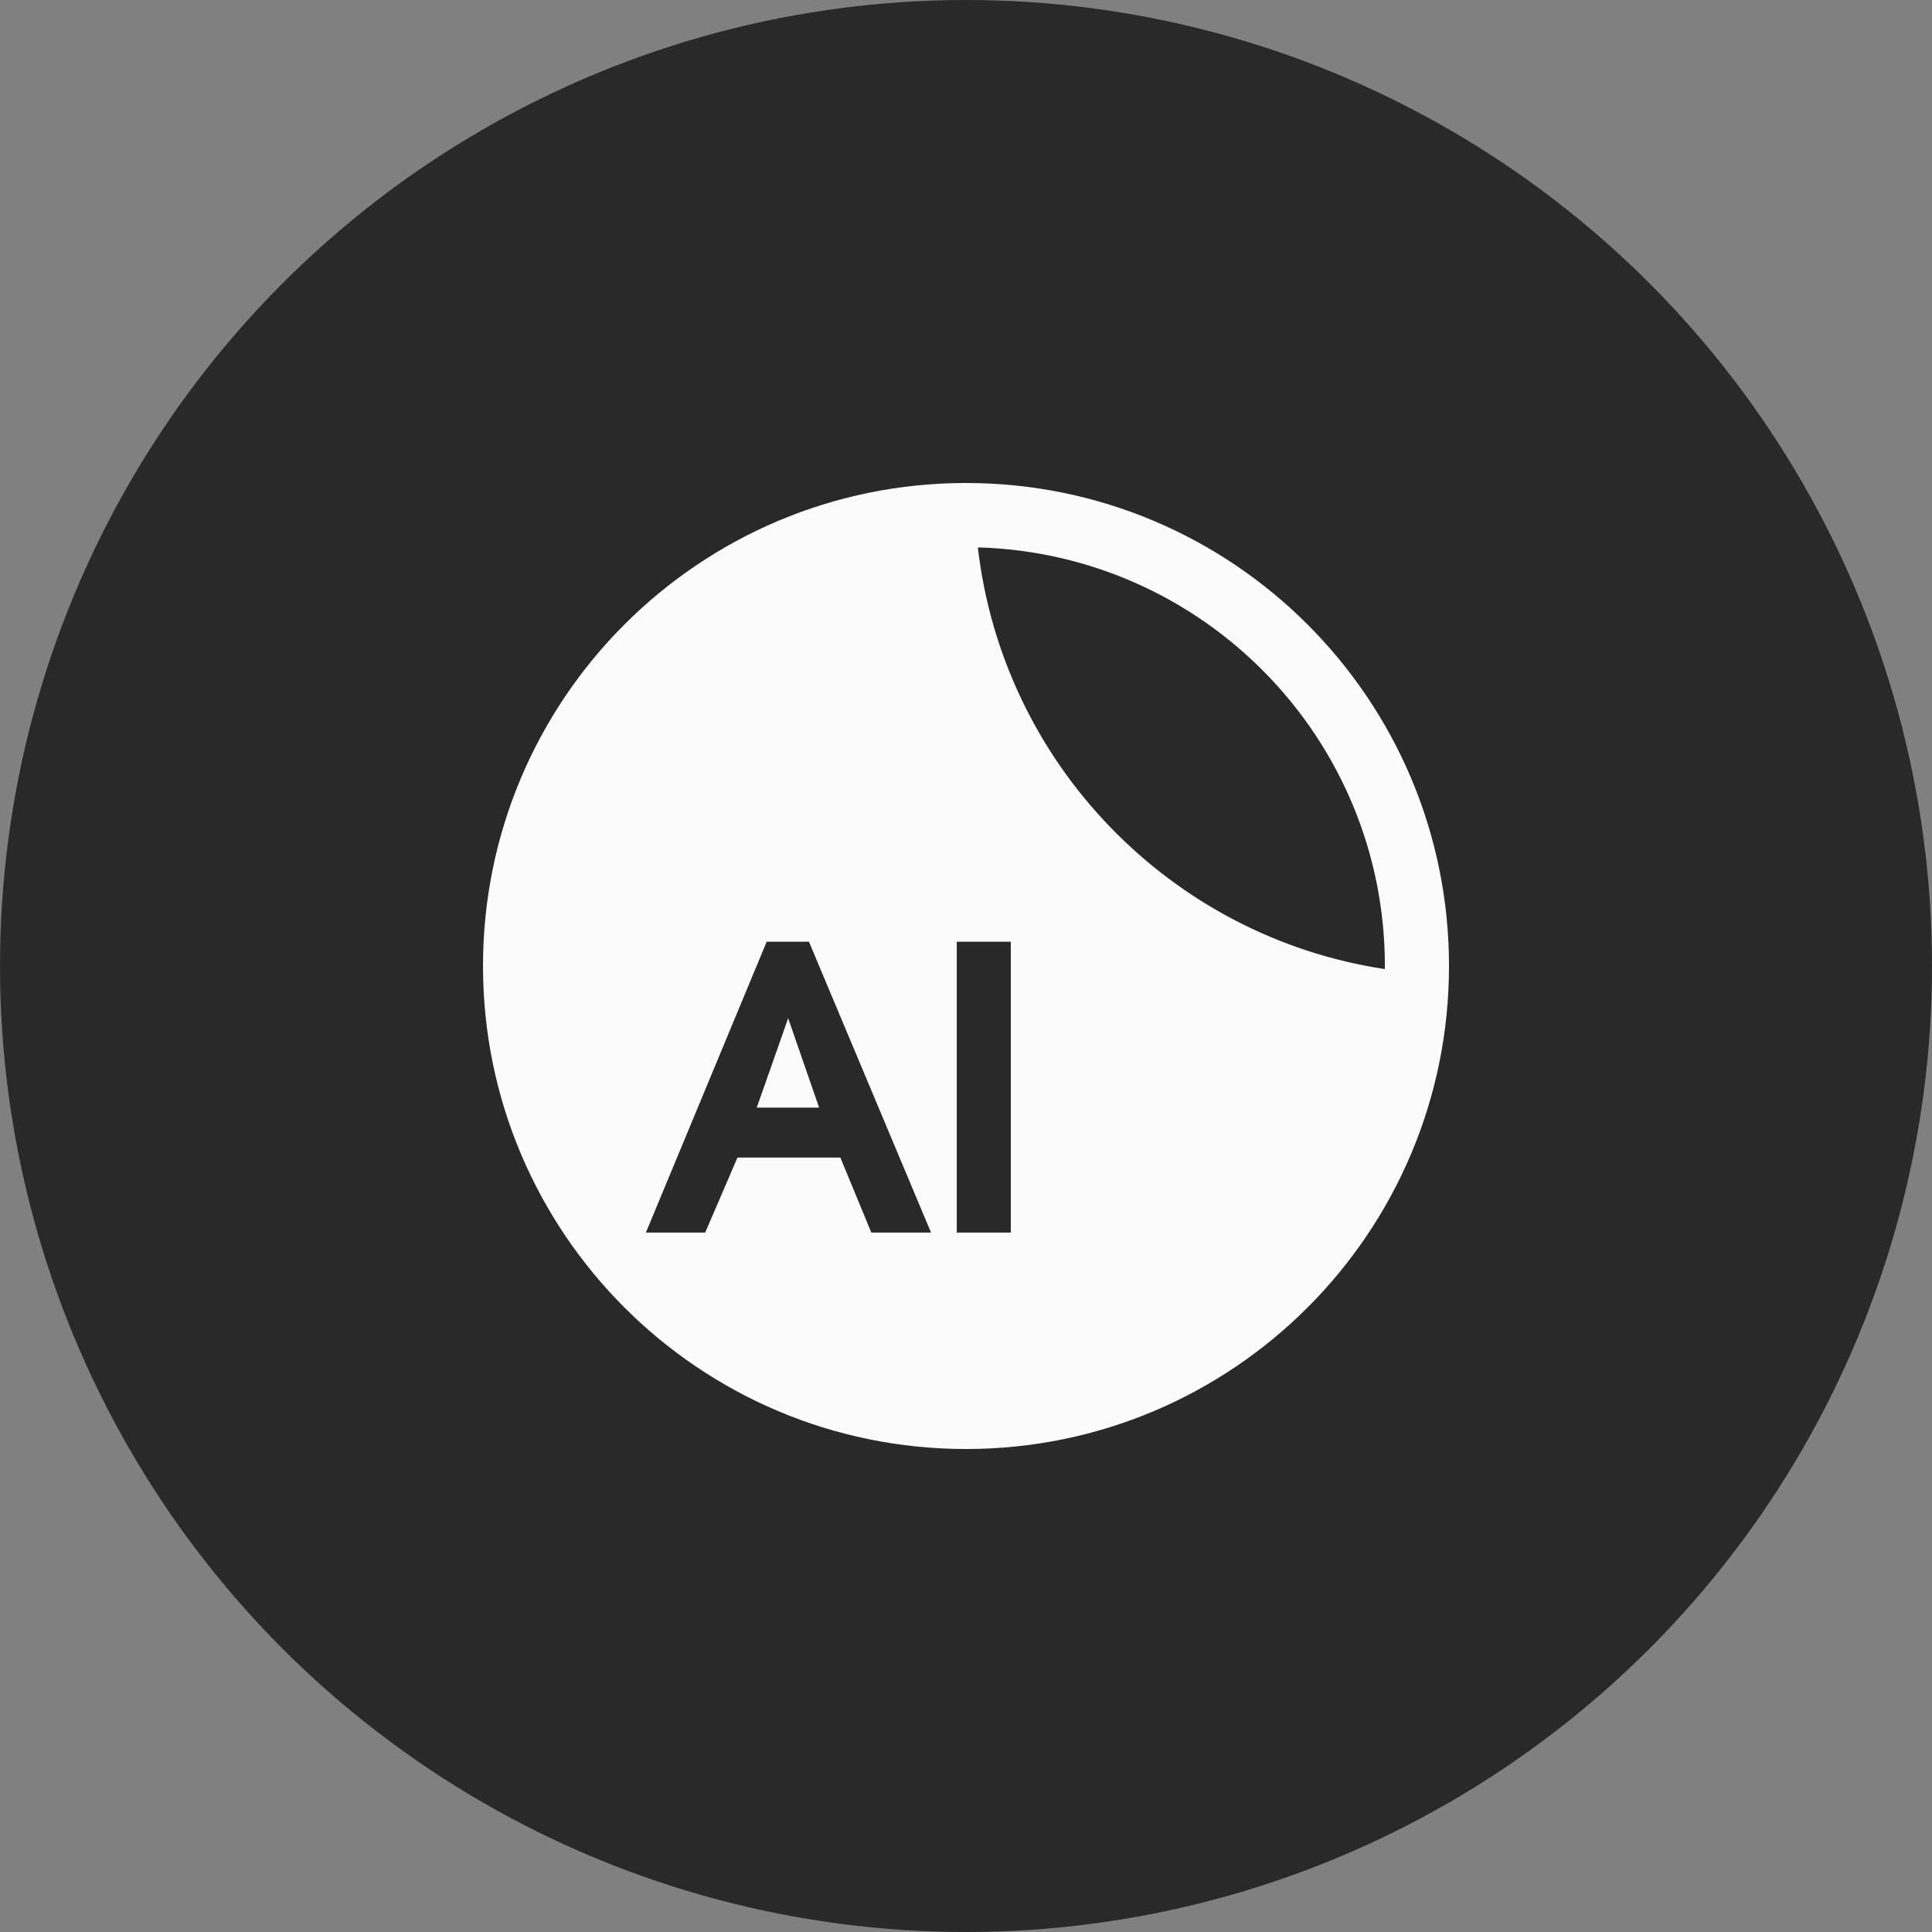
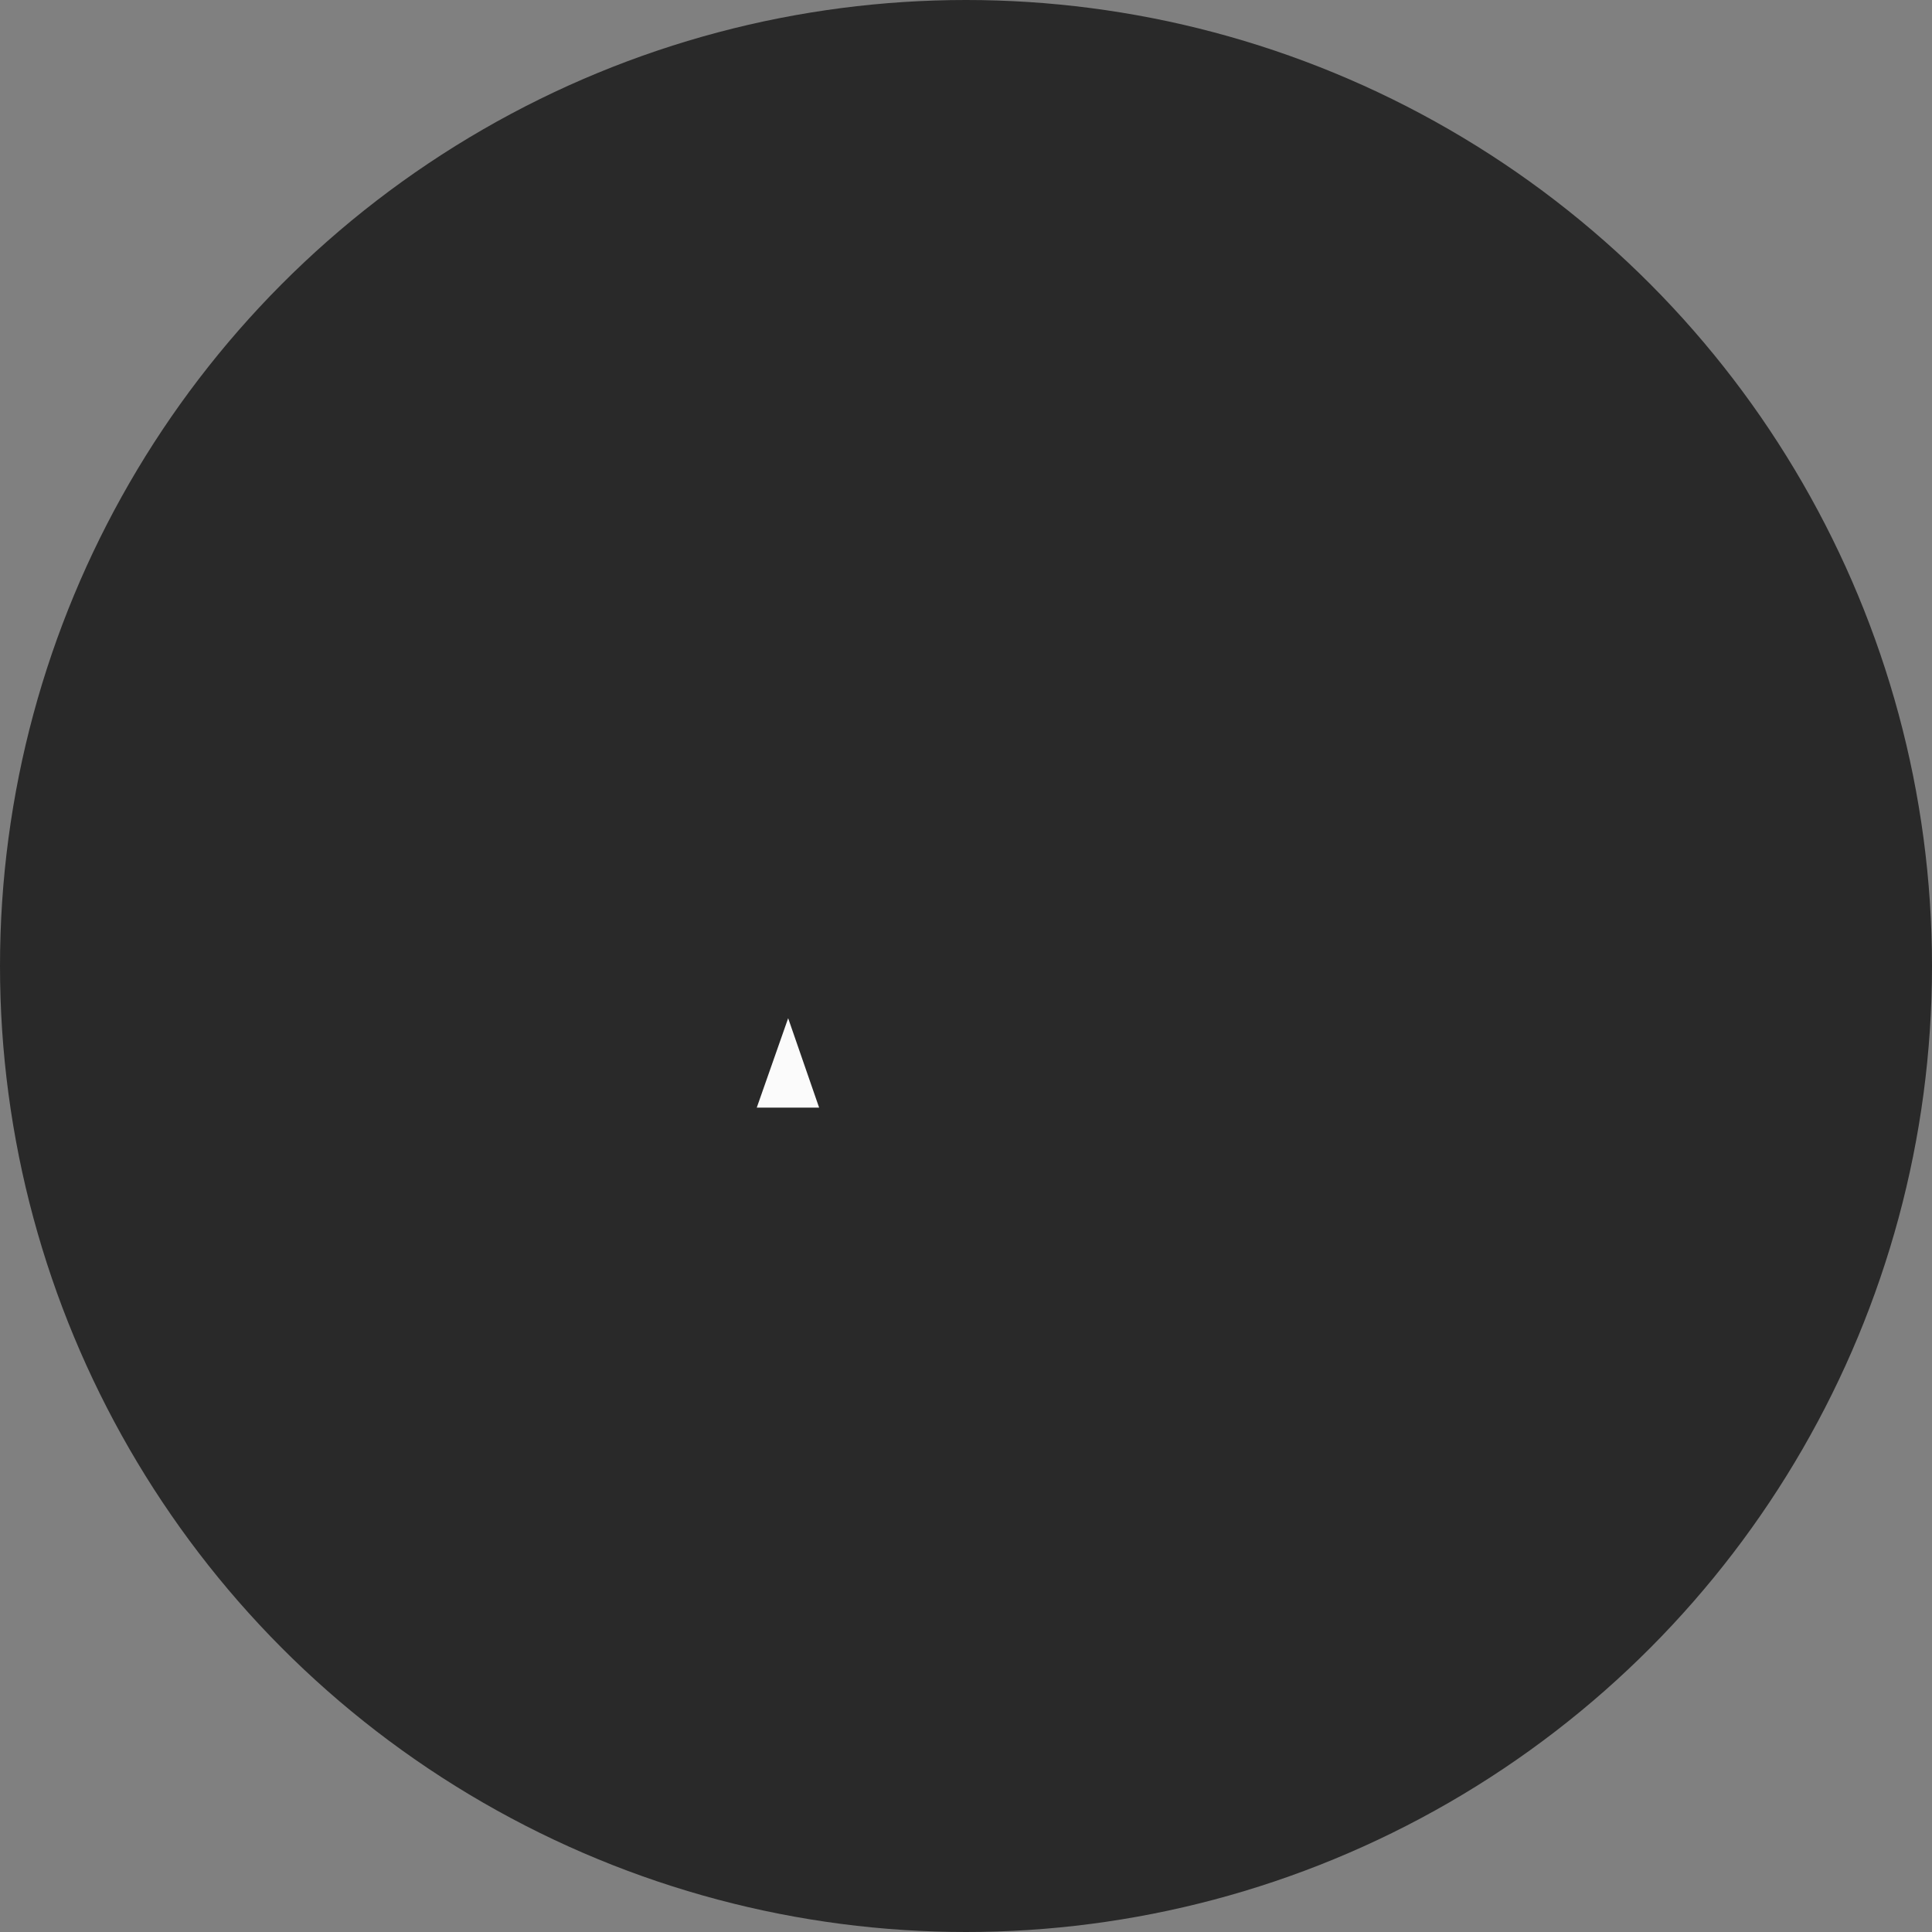
<svg xmlns="http://www.w3.org/2000/svg" width="80" height="80" viewBox="0 0 80 80" fill="none">
  <rect x="0" y="0" width="80" height="80" fill="#808080" stroke="none" />
  <circle cx="40" cy="40" r="40" fill="#292929" />
  <path d="M31.336 45.864H33.918L32.636 42.162L31.336 45.864Z" fill="#FBFBFB" />
-   <path d="M40 20C28.954 20 20 28.954 20 40C20 51.046 28.954 60 40 60C51.046 60 60 51.046 60 40C60 28.954 51.046 20 40 20ZM36.079 51.037L34.797 47.931H30.537L29.201 51.037H26.745L31.746 38.995H33.497L38.552 51.037H36.079ZM41.855 51.037H39.617V38.995H41.855V51.037ZM40.491 22.667C49.844 22.928 57.345 30.586 57.345 40C57.345 40.043 57.343 40.085 57.342 40.128C48.477 38.788 41.524 31.63 40.491 22.667Z" fill="#FBFBFB" />
</svg>